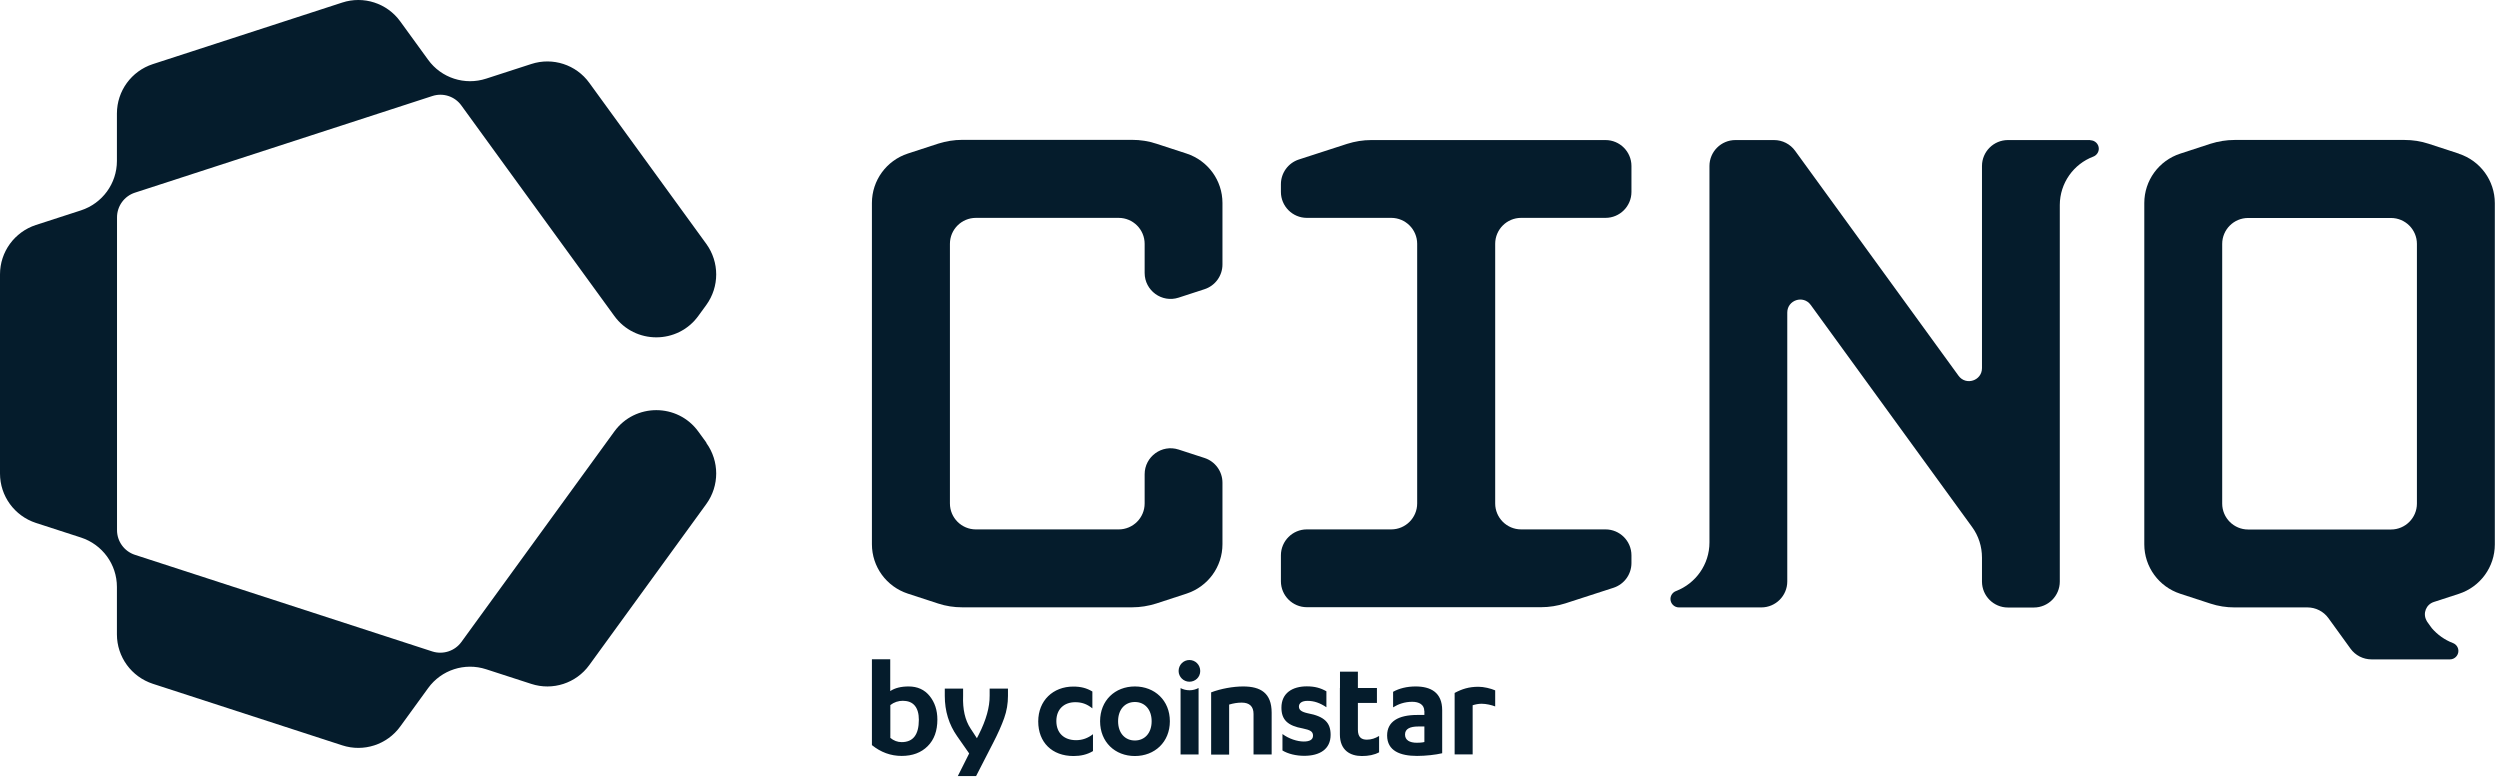
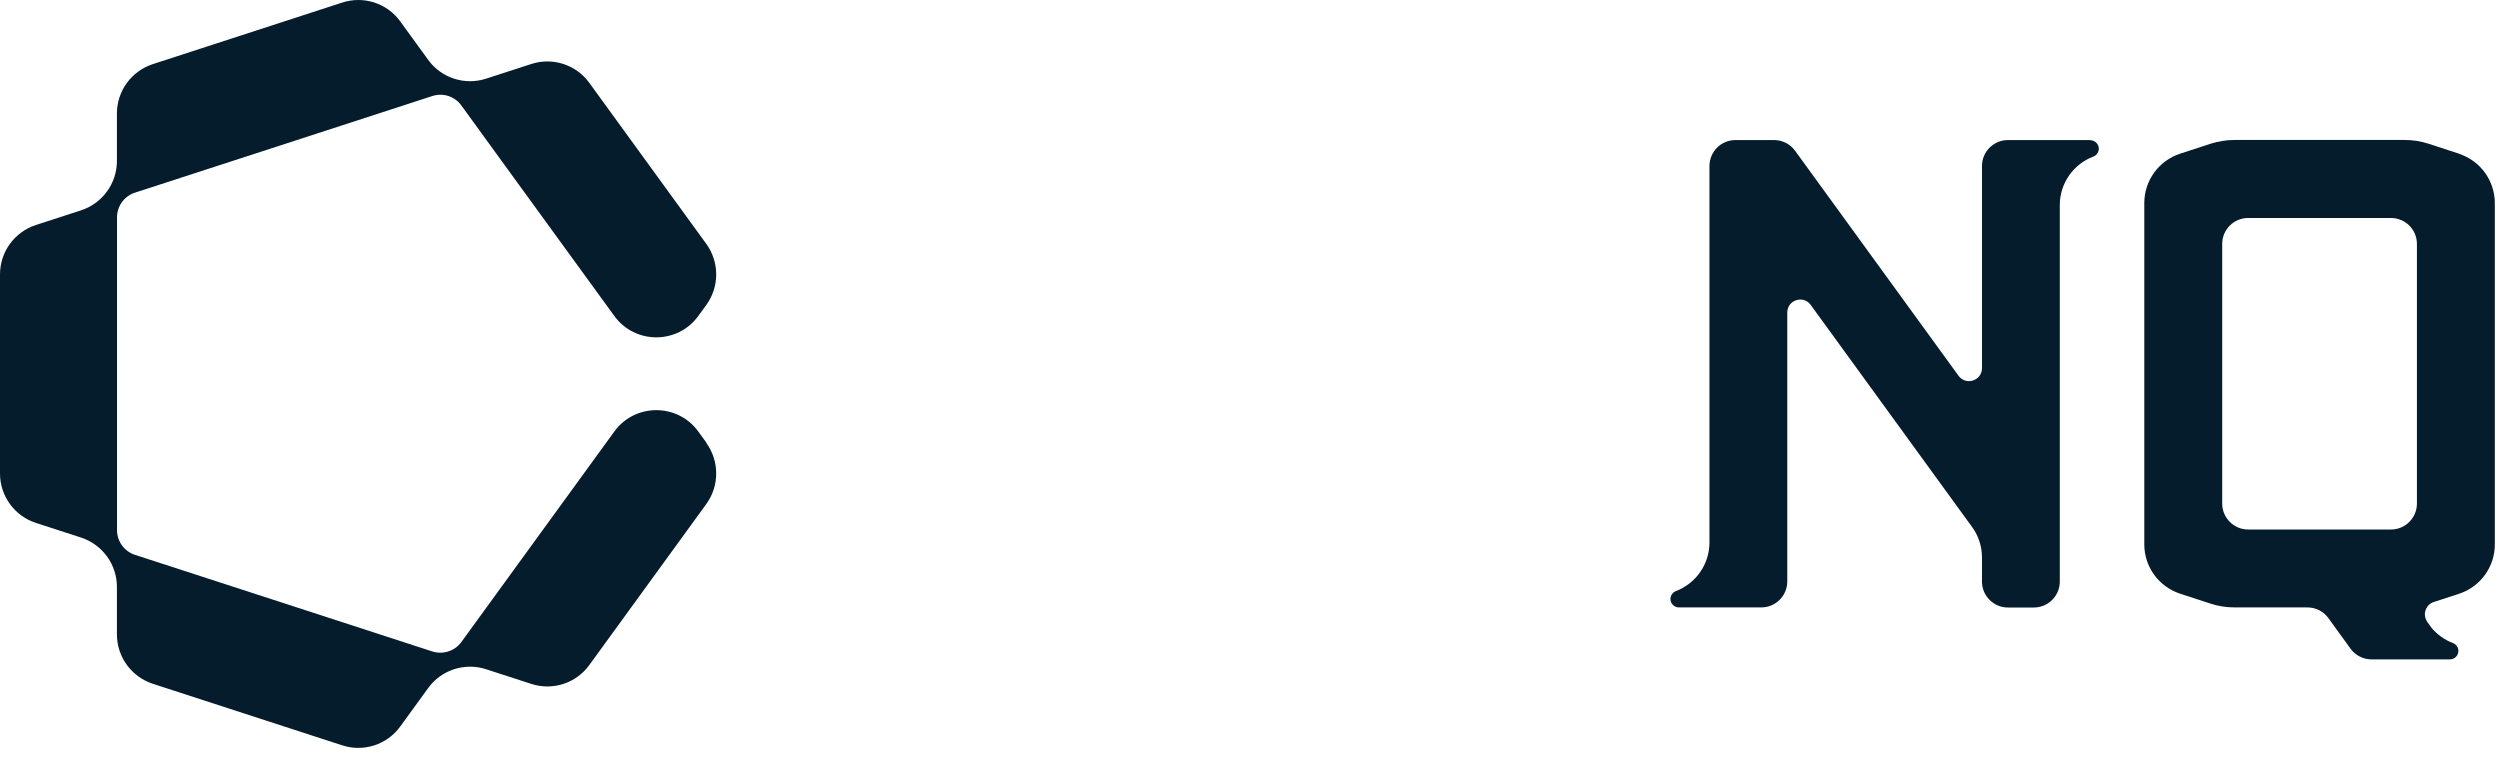
<svg xmlns="http://www.w3.org/2000/svg" width="198" height="62" viewBox="0 0 198 62" fill="none">
-   <path fill-rule="evenodd" clip-rule="evenodd" d="M90.656 37.568V39.875C90.656 41.008 89.735 41.929 88.602 41.929H77.288C76.156 41.929 75.234 41.008 75.234 39.875V19.31C75.234 18.177 76.156 17.256 77.288 17.256H88.602C89.735 17.256 90.656 18.177 90.656 19.31V21.616C90.656 23.01 92.017 24.005 93.346 23.573L95.4 22.904C96.248 22.627 96.819 21.837 96.819 20.948V16.074C96.819 14.289 95.669 12.716 93.974 12.161L91.577 11.379C90.958 11.175 90.322 11.077 89.67 11.077H76.204C75.561 11.077 74.916 11.183 74.297 11.379L71.901 12.161C70.205 12.716 69.056 14.289 69.056 16.074V43.103C69.056 44.888 70.205 46.461 71.901 47.015L74.297 47.798C74.916 48.002 75.552 48.099 76.204 48.099H89.67C90.314 48.099 90.958 47.993 91.577 47.798L93.974 47.015C95.669 46.461 96.819 44.888 96.819 43.103V38.228C96.819 37.34 96.248 36.549 95.4 36.272L93.346 35.604C92.017 35.172 90.656 36.166 90.656 37.56V37.568Z" fill="#051C2C" />
-   <path fill-rule="evenodd" clip-rule="evenodd" d="M129.211 15.201V13.147C129.211 12.014 128.29 11.093 127.157 11.093H108.597C107.953 11.093 107.309 11.199 106.689 11.394L102.867 12.633C102.019 12.911 101.448 13.701 101.448 14.59V15.201C101.448 16.334 102.369 17.255 103.502 17.255H110.186C111.319 17.255 112.24 18.176 112.24 19.309V39.874C112.24 41.007 111.319 41.928 110.186 41.928H103.502C102.369 41.928 101.448 42.849 101.448 43.982V46.036C101.448 47.169 102.369 48.09 103.502 48.09H122.062C122.706 48.09 123.35 47.984 123.97 47.789L127.793 46.55C128.64 46.273 129.211 45.482 129.211 44.594V43.982C129.211 42.849 128.29 41.928 127.157 41.928H120.473C119.34 41.928 118.419 41.007 118.419 39.874V19.309C118.419 18.176 119.34 17.255 120.473 17.255H127.157C128.29 17.255 129.211 16.334 129.211 15.201Z" fill="#051C2C" />
  <path d="M165.556 11.093H161.082H159.027C157.894 11.093 156.973 12.014 156.973 13.147V29.156C156.973 30.15 155.702 30.566 155.115 29.759L142.171 11.941C141.788 11.411 141.168 11.093 140.508 11.093H137.443C136.31 11.093 135.389 12.014 135.389 13.147V42.964C135.389 44.716 134.289 46.216 132.74 46.811C132.479 46.909 132.3 47.161 132.3 47.438C132.3 47.805 132.602 48.107 132.968 48.107H139.497C140.63 48.107 141.552 47.186 141.552 46.053V24.754C141.552 23.759 142.823 23.344 143.41 24.151L156.191 41.741C156.704 42.442 156.973 43.289 156.973 44.162V46.061C156.973 47.194 157.894 48.115 159.027 48.115H161.082C162.215 48.115 163.136 47.194 163.136 46.061V16.244C163.136 14.492 164.236 12.992 165.785 12.405C166.046 12.307 166.225 12.055 166.225 11.777C166.225 11.411 165.923 11.109 165.556 11.109V11.093Z" fill="#051C2C" />
  <path fill-rule="evenodd" clip-rule="evenodd" d="M194.745 12.169L192.349 11.386C191.73 11.183 191.094 11.085 190.442 11.085H176.976C176.332 11.085 175.688 11.191 175.069 11.386L172.672 12.169C170.977 12.723 169.828 14.296 169.828 16.082V43.111C169.828 44.896 170.977 46.469 172.672 47.023L175.069 47.806C175.688 48.009 176.324 48.107 176.976 48.107H182.747C183.407 48.107 184.027 48.425 184.41 48.955L186.162 51.376C186.545 51.906 187.165 52.223 187.825 52.223H193.376H194.036C194.403 52.223 194.705 51.922 194.705 51.555C194.705 51.278 194.534 51.025 194.265 50.927C193.612 50.675 193.042 50.267 192.594 49.745L192.243 49.257C192.243 49.257 192.21 49.199 192.194 49.175C192.186 49.159 192.178 49.142 192.17 49.126C191.876 48.572 192.145 47.871 192.765 47.675L194.745 47.031C196.441 46.477 197.59 44.904 197.59 43.119V16.09C197.59 14.305 196.441 12.732 194.745 12.177V12.169ZM178.052 41.937C176.919 41.937 175.998 41.016 175.998 39.883V19.317C175.998 18.184 176.919 17.264 178.052 17.264H189.366C190.499 17.264 191.42 18.184 191.42 19.317V39.883C191.42 41.016 190.499 41.937 189.366 41.937H178.052Z" fill="#051C2C" />
-   <path fill-rule="evenodd" clip-rule="evenodd" d="M86.516 56.103C86.075 55.745 85.651 55.614 85.162 55.614C84.282 55.614 83.663 56.16 83.663 57.106C83.663 58.052 84.266 58.622 85.228 58.622C85.725 58.622 86.165 58.459 86.564 58.149V59.486C86.092 59.772 85.57 59.877 85.024 59.877C83.32 59.877 82.228 58.793 82.228 57.139C82.228 55.484 83.402 54.376 85.007 54.376C85.611 54.376 86.067 54.498 86.516 54.767V56.112M89.882 55.598C89.108 55.598 88.553 56.177 88.553 57.122C88.553 58.068 89.108 58.647 89.882 58.647C90.656 58.647 91.21 58.068 91.21 57.122C91.21 56.177 90.656 55.598 89.882 55.598ZM89.882 54.367C91.455 54.367 92.653 55.476 92.653 57.122C92.653 58.769 91.455 59.877 89.882 59.877C88.309 59.877 87.127 58.769 87.127 57.122C87.127 55.476 88.309 54.367 89.882 54.367ZM95.93 54.832C96.68 54.547 97.658 54.367 98.457 54.367C99.834 54.367 100.715 54.881 100.715 56.446V59.755H99.28V56.544C99.28 55.949 98.962 55.647 98.343 55.647C98.008 55.647 97.674 55.704 97.348 55.802V59.763H95.922V54.832M101.579 58.141C102.076 58.508 102.736 58.728 103.258 58.728C103.698 58.728 103.991 58.598 103.991 58.264C103.991 57.929 103.763 57.815 103.184 57.693C101.986 57.481 101.489 57.008 101.489 56.046C101.489 54.889 102.361 54.359 103.502 54.359C104.13 54.359 104.595 54.49 105.051 54.75V56.014C104.554 55.68 104.089 55.508 103.551 55.508C103.078 55.508 102.875 55.712 102.875 55.957C102.875 56.226 103.062 56.373 103.559 56.487C104.921 56.739 105.385 57.253 105.385 58.198C105.385 59.34 104.521 59.861 103.29 59.861C102.655 59.861 102.003 59.706 101.571 59.437V58.125M106.127 54.49V53.194H107.545V54.49H109.053V55.672H107.545V57.791C107.545 58.394 107.831 58.581 108.254 58.581C108.613 58.581 108.915 58.475 109.224 58.288V59.584C108.841 59.788 108.393 59.877 107.863 59.877C106.95 59.877 106.119 59.437 106.119 58.166V54.49M112.803 57.538H112.33C111.67 57.538 111.278 57.725 111.278 58.174C111.278 58.622 111.645 58.826 112.216 58.826C112.371 58.826 112.615 58.818 112.811 58.769V57.538H112.803ZM112.803 56.307C112.803 55.802 112.379 55.582 111.857 55.582C111.23 55.582 110.74 55.769 110.333 56.022V54.791C110.806 54.522 111.433 54.367 112.11 54.367C113.316 54.367 114.221 54.84 114.221 56.25V59.657C113.707 59.78 112.909 59.869 112.232 59.869C110.895 59.869 109.86 59.47 109.86 58.247C109.86 57.147 110.749 56.625 112.232 56.625H112.811V56.307H112.803ZM116.626 55.859C116.854 55.786 117.09 55.737 117.351 55.737C117.71 55.737 118.142 55.843 118.419 55.949V54.677C118.06 54.522 117.514 54.392 117.098 54.392C116.332 54.392 115.786 54.571 115.207 54.881V59.747H116.634V55.851M94.21 54.669C93.966 54.669 93.721 54.612 93.501 54.498V59.755H94.927V54.49C94.707 54.604 94.463 54.669 94.218 54.669M93.346 53.145C93.346 52.656 93.729 52.273 94.202 52.273C94.675 52.273 95.058 52.656 95.058 53.145C95.058 53.634 94.667 53.992 94.202 53.992C93.737 53.992 93.346 53.609 93.346 53.145Z" fill="#051C2C" />
-   <path d="M71.958 54.367C72.667 54.367 73.221 54.619 73.629 55.125C74.036 55.63 74.24 56.25 74.24 56.991C74.24 57.88 73.987 58.581 73.474 59.094C72.96 59.608 72.276 59.869 71.412 59.869C70.548 59.869 69.765 59.583 69.056 59.013V52.215H70.507V54.733C70.874 54.489 71.363 54.367 71.958 54.367ZM71.534 55.5C71.143 55.5 70.808 55.614 70.515 55.842V58.442C70.784 58.662 71.085 58.776 71.412 58.776C72.316 58.776 72.773 58.19 72.773 57.008C72.773 56.519 72.667 56.152 72.455 55.891C72.243 55.638 71.941 55.508 71.534 55.508V55.5Z" fill="#051C2C" />
-   <path d="M75.854 61.475L76.758 59.673L75.813 58.32C75.153 57.383 74.827 56.315 74.827 55.117V54.538H76.278V55.117C76.237 56.176 76.432 57.032 76.864 57.693L77.37 58.467L77.525 58.165C78.103 57.024 78.389 55.997 78.38 55.1V54.538H79.831V55.117C79.831 55.72 79.734 56.307 79.53 56.877C79.326 57.448 79.041 58.092 78.666 58.817L77.305 61.467H75.862V61.475H75.854Z" fill="#051C2C" />
  <path fill-rule="evenodd" clip-rule="evenodd" d="M55.941 35.05L55.305 34.177C53.667 31.919 50.292 31.919 48.654 34.177L36.541 50.846C36.02 51.564 35.09 51.865 34.243 51.596L30.558 50.398L10.686 43.942C9.838 43.665 9.268 42.875 9.268 41.986V17.215C9.268 16.326 9.838 15.536 10.686 15.259L16.384 13.408L34.243 7.605C35.09 7.328 36.02 7.629 36.541 8.355L40.062 13.205L48.654 25.024C50.292 27.282 53.667 27.282 55.305 25.024L55.941 24.151C56.984 22.709 56.984 20.761 55.941 19.318L46.673 6.562C45.63 5.119 43.771 4.516 42.076 5.07L38.506 6.227C36.81 6.782 34.952 6.178 33.908 4.736L31.7 1.695C30.656 0.253 28.798 -0.351 27.102 0.204L12.104 5.078C10.409 5.632 9.26 7.205 9.26 8.991V12.748C9.26 14.533 8.11 16.106 6.415 16.661L2.845 17.818C1.149 18.372 0 19.946 0 21.731V37.503C0 39.288 1.149 40.861 2.845 41.416L6.415 42.573C8.11 43.127 9.26 44.7 9.26 46.486V50.243C9.26 52.028 10.409 53.601 12.104 54.156L27.102 59.03C28.798 59.584 30.656 58.981 31.7 57.538L33.908 54.498C34.952 53.055 36.81 52.452 38.506 53.006L42.076 54.164C43.771 54.718 45.63 54.115 46.673 52.672L55.941 39.916C56.984 38.473 56.984 36.525 55.941 35.082V35.05Z" fill="#051C2C" />
</svg>